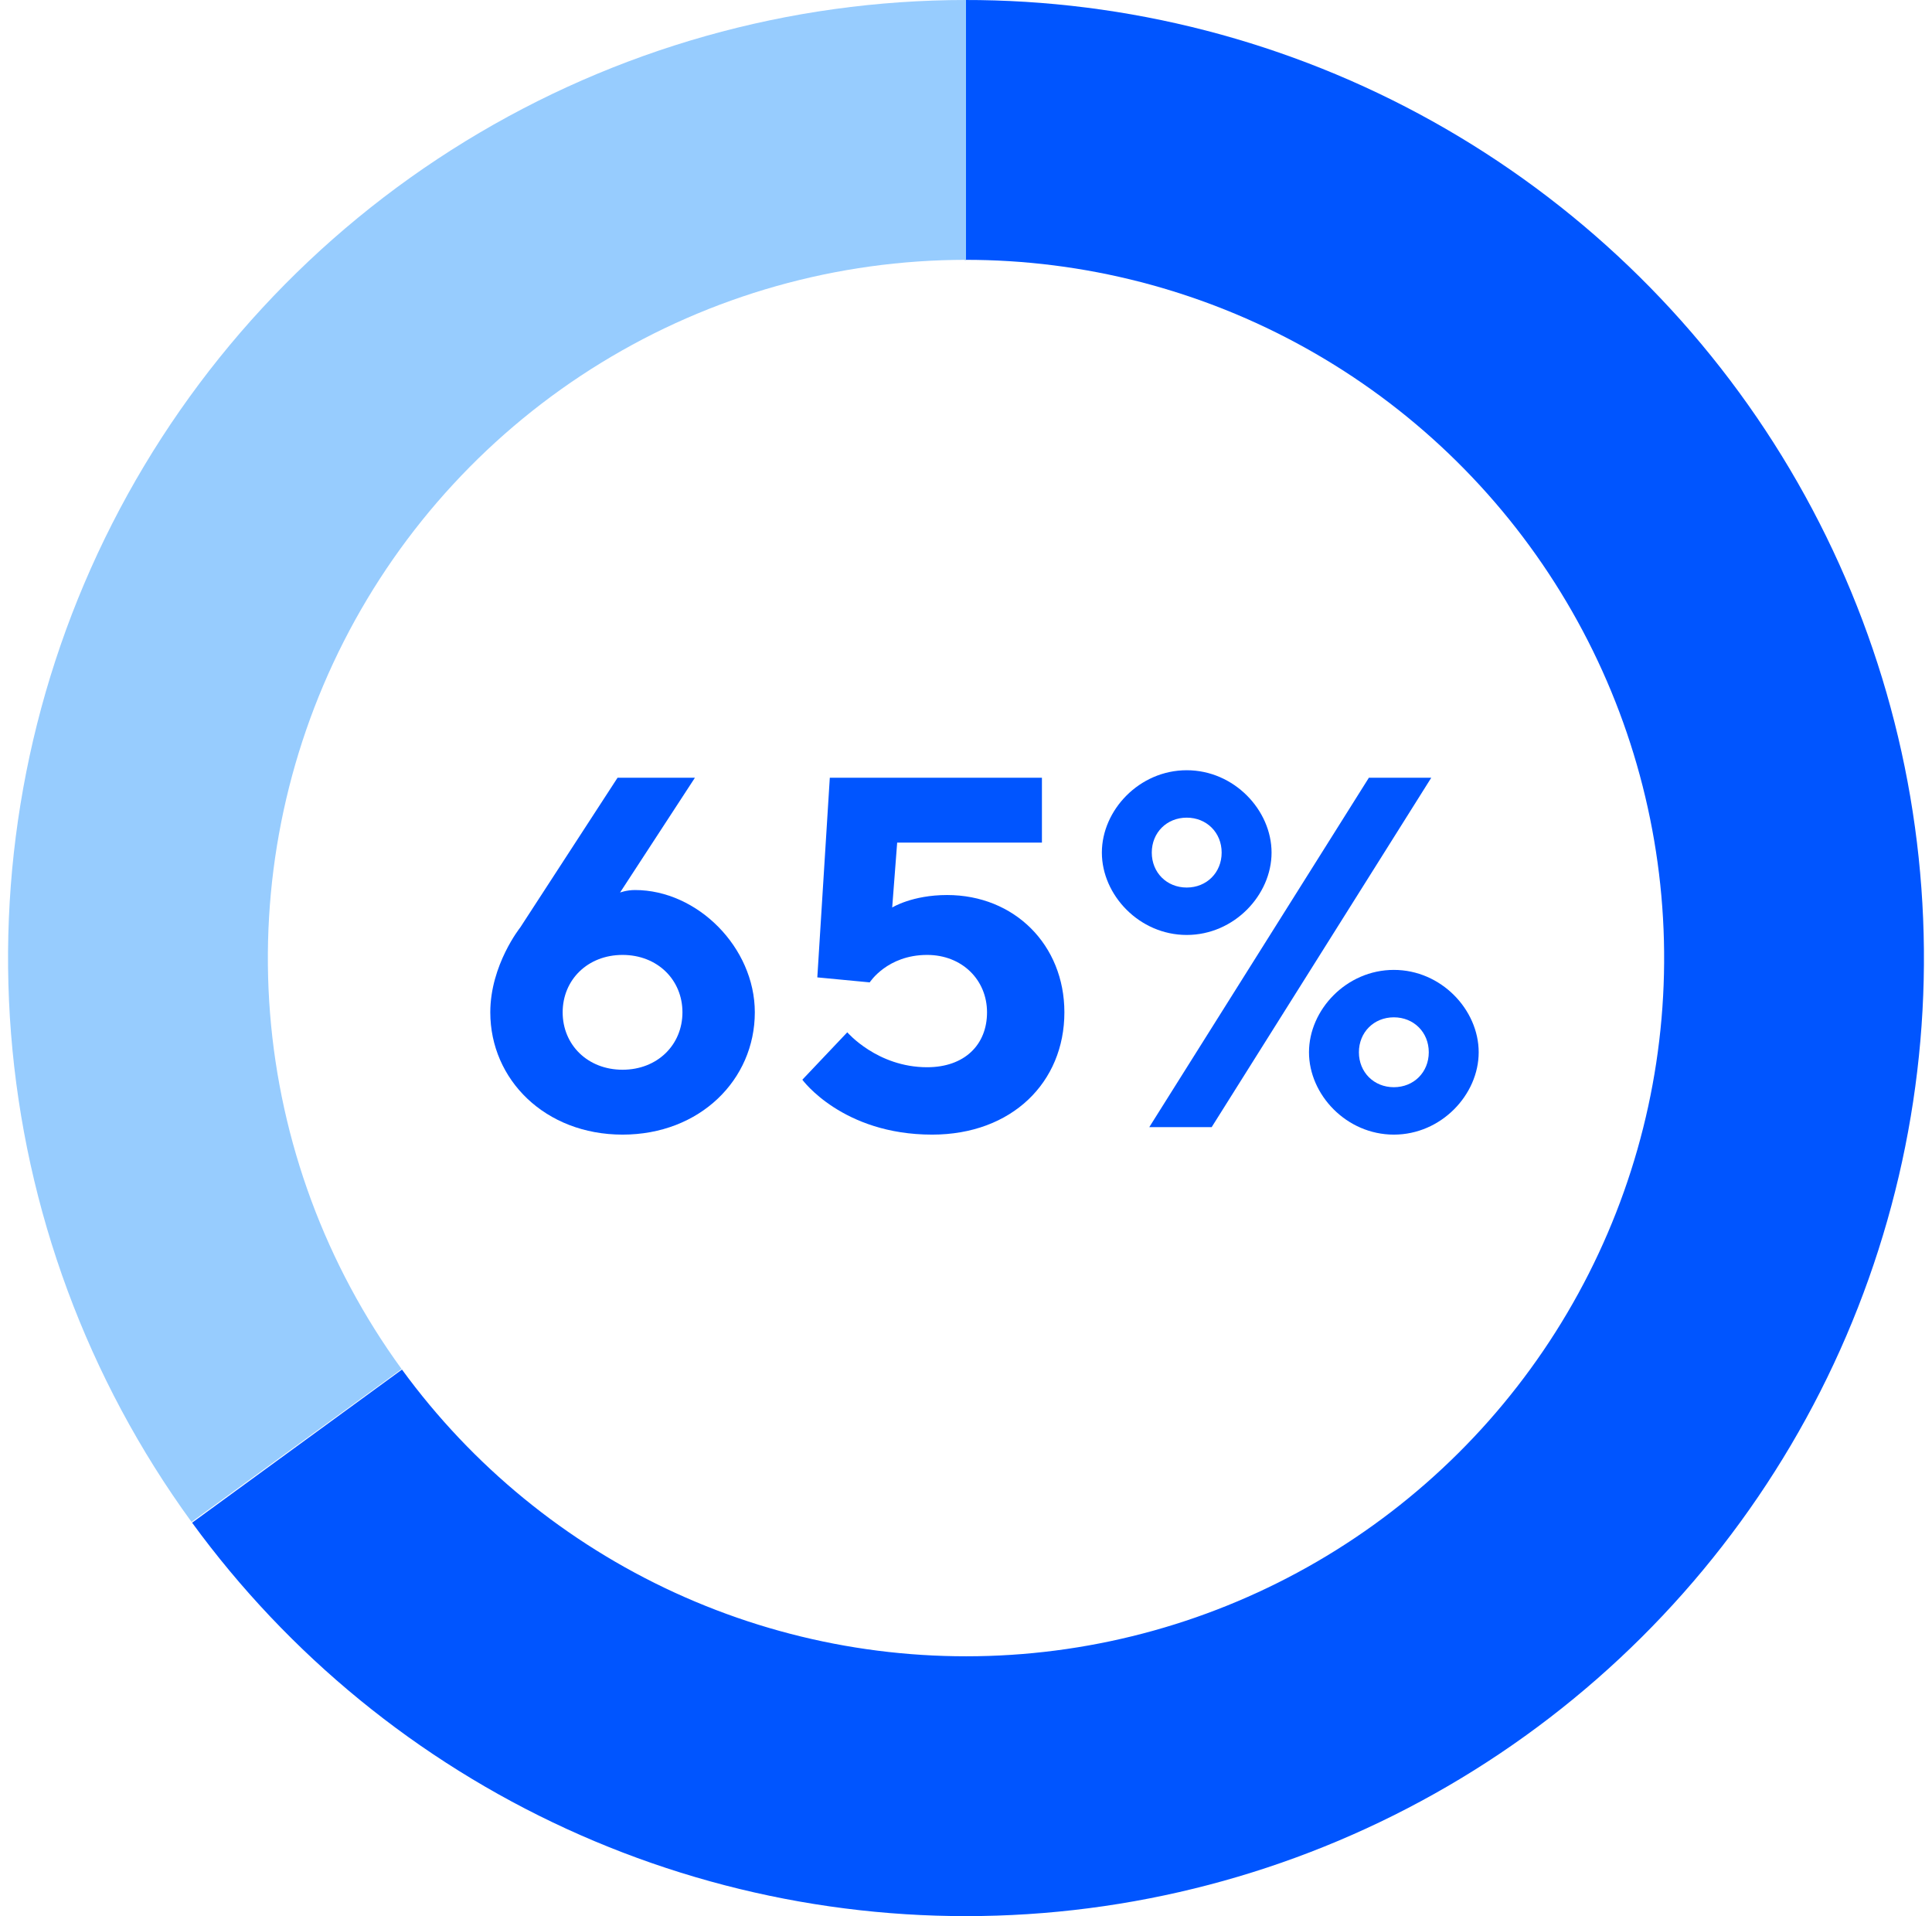
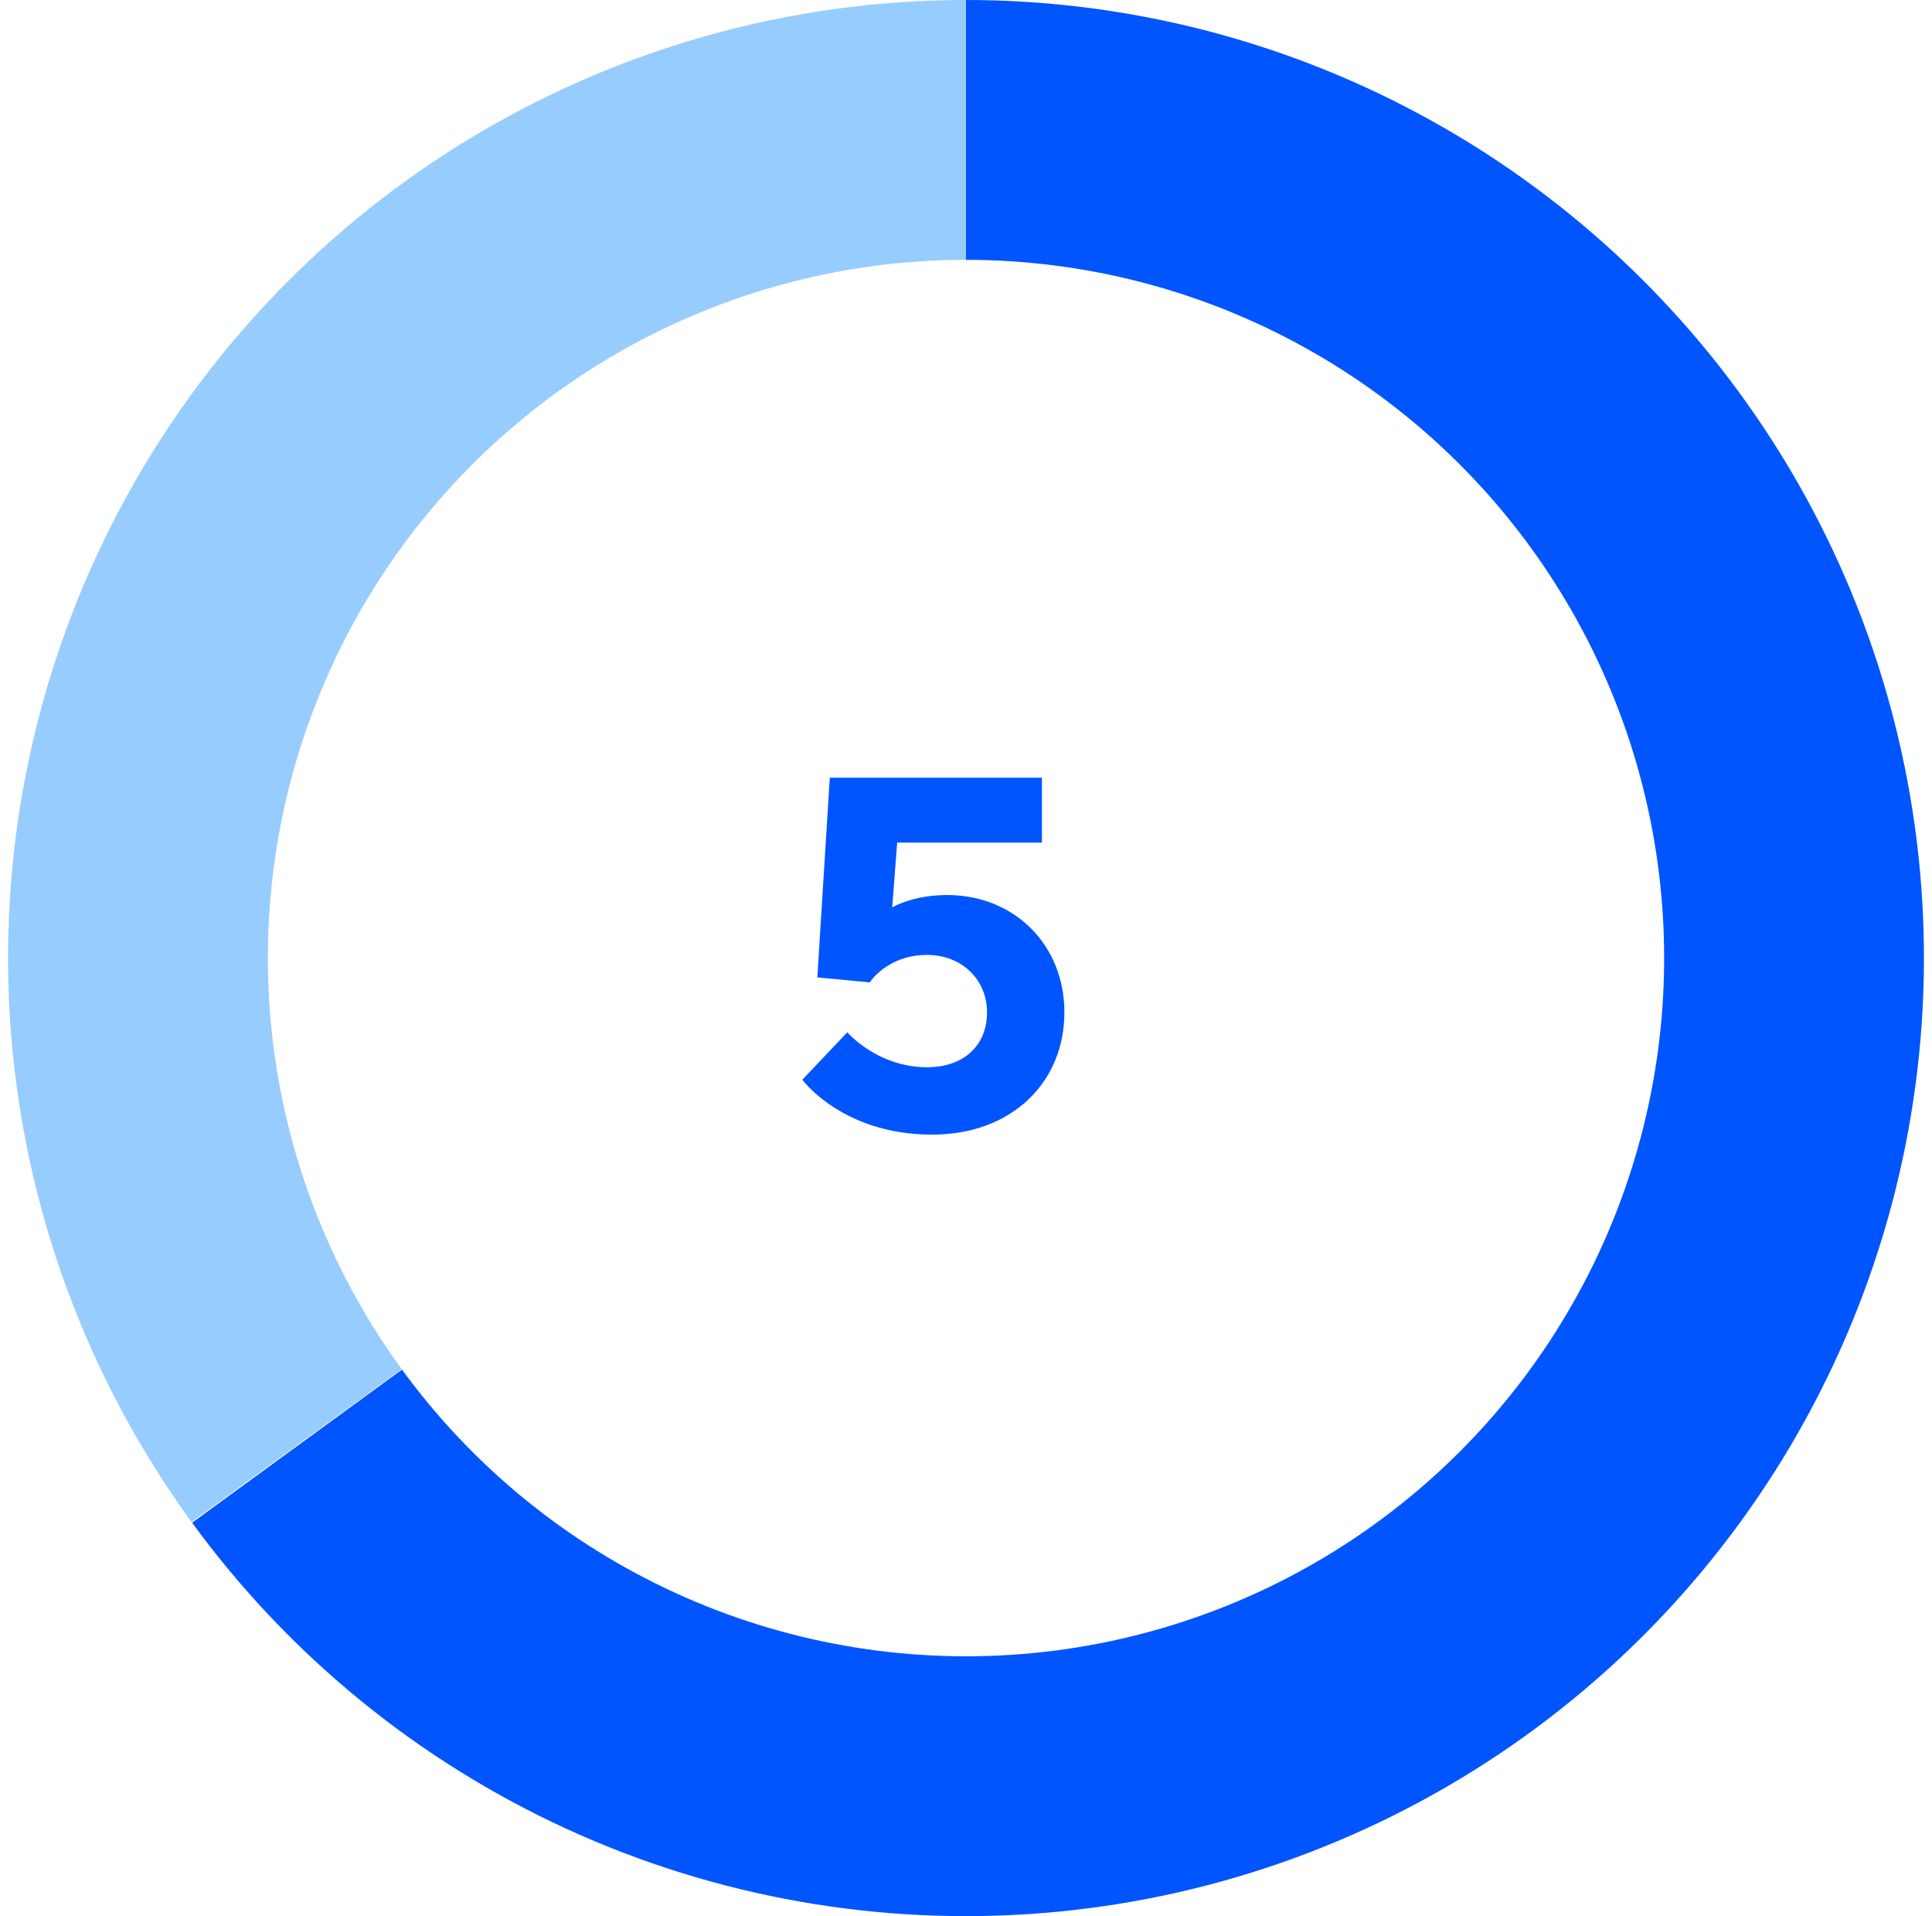
<svg xmlns="http://www.w3.org/2000/svg" width="120" height="119" viewBox="0 0 120 119" fill="none">
-   <path d="M71.539 52.95C71.539 54.19 72.469 55.12 73.709 55.12C74.949 55.12 75.879 54.19 75.879 52.95C75.879 51.71 74.949 50.78 73.709 50.78C72.469 50.78 71.539 51.71 71.539 52.95ZM71.384 70L85.024 48.3H88.899L75.259 70H71.384ZM78.979 52.95C78.979 55.585 76.654 58.065 73.709 58.065C70.764 58.065 68.439 55.585 68.439 52.95C68.439 50.315 70.764 47.835 73.709 47.835C76.654 47.835 78.979 50.315 78.979 52.95ZM88.744 65.35C88.744 64.11 87.814 63.18 86.574 63.18C85.334 63.18 84.404 64.11 84.404 65.35C84.404 66.59 85.334 67.52 86.574 67.52C87.814 67.52 88.744 66.59 88.744 65.35ZM81.304 65.35C81.304 62.715 83.629 60.235 86.574 60.235C89.519 60.235 91.844 62.715 91.844 65.35C91.844 67.985 89.519 70.465 86.574 70.465C83.629 70.465 81.304 67.985 81.304 65.35Z" fill="#0055FF" />
  <path d="M58.825 55.585C63.011 55.585 66.111 58.685 66.111 62.87C66.111 67.21 62.855 70.465 57.895 70.465C52.316 70.465 49.835 67.055 49.835 67.055L52.626 64.11C52.626 64.11 54.486 66.28 57.586 66.28C59.91 66.28 61.306 64.885 61.306 62.87C61.306 60.855 59.755 59.305 57.586 59.305C55.105 59.305 54.02 61.01 54.02 61.01L50.765 60.7L51.541 48.3H64.716V52.33H55.725L55.416 56.36C55.416 56.36 56.656 55.585 58.825 55.585Z" fill="#0055FF" />
-   <path d="M39.443 55.275C43.318 55.275 46.883 58.84 46.883 62.87C46.883 67.055 43.473 70.465 38.668 70.465C33.863 70.465 30.453 67.055 30.453 62.87C30.453 59.925 32.313 57.6 32.313 57.6L38.358 48.3H43.163L38.513 55.43C38.513 55.43 38.916 55.275 39.443 55.275ZM42.388 62.87C42.388 60.855 40.838 59.305 38.668 59.305C36.498 59.305 34.948 60.855 34.948 62.87C34.948 64.885 36.498 66.435 38.668 66.435C40.838 66.435 42.388 64.885 42.388 62.87Z" fill="#0055FF" />
  <path d="M11.932 94.567C17.932 102.791 25.942 109.339 35.195 113.583C44.449 117.827 54.636 119.626 64.784 118.807C74.931 117.989 84.699 114.58 93.153 108.908C101.606 103.235 108.463 95.489 113.067 86.409C117.672 77.329 119.869 67.22 119.449 57.048C119.03 46.876 116.008 36.982 110.671 28.312C105.335 19.643 97.864 12.487 88.972 7.53C80.08 2.573 70.064 -0.02 59.884 0L59.916 16.137C67.335 16.123 74.634 18.012 81.114 21.625C87.595 25.237 93.04 30.452 96.929 36.771C100.818 43.089 103.02 50.3 103.326 57.713C103.632 65.126 102.031 72.494 98.675 79.111C95.32 85.728 90.322 91.374 84.162 95.508C78.001 99.642 70.882 102.126 63.486 102.723C56.091 103.319 48.666 102.008 41.922 98.915C35.178 95.822 29.341 91.05 24.968 85.056L11.932 94.567Z" fill="#0055FF" />
  <path d="M60 0C49.022 -1.30913e-07 38.258 3.037 28.899 8.776C19.54 14.514 11.951 22.73 6.972 32.514C1.993 42.298 -0.183 53.269 0.687 64.213C1.556 75.156 5.437 85.646 11.898 94.521L24.944 85.023C20.235 78.555 17.407 70.91 16.773 62.935C16.14 54.959 17.725 46.963 21.353 39.833C24.982 32.702 30.513 26.715 37.334 22.533C44.154 18.351 51.999 16.137 60 16.137L60 0Z" fill="#97CCFE" />
</svg>